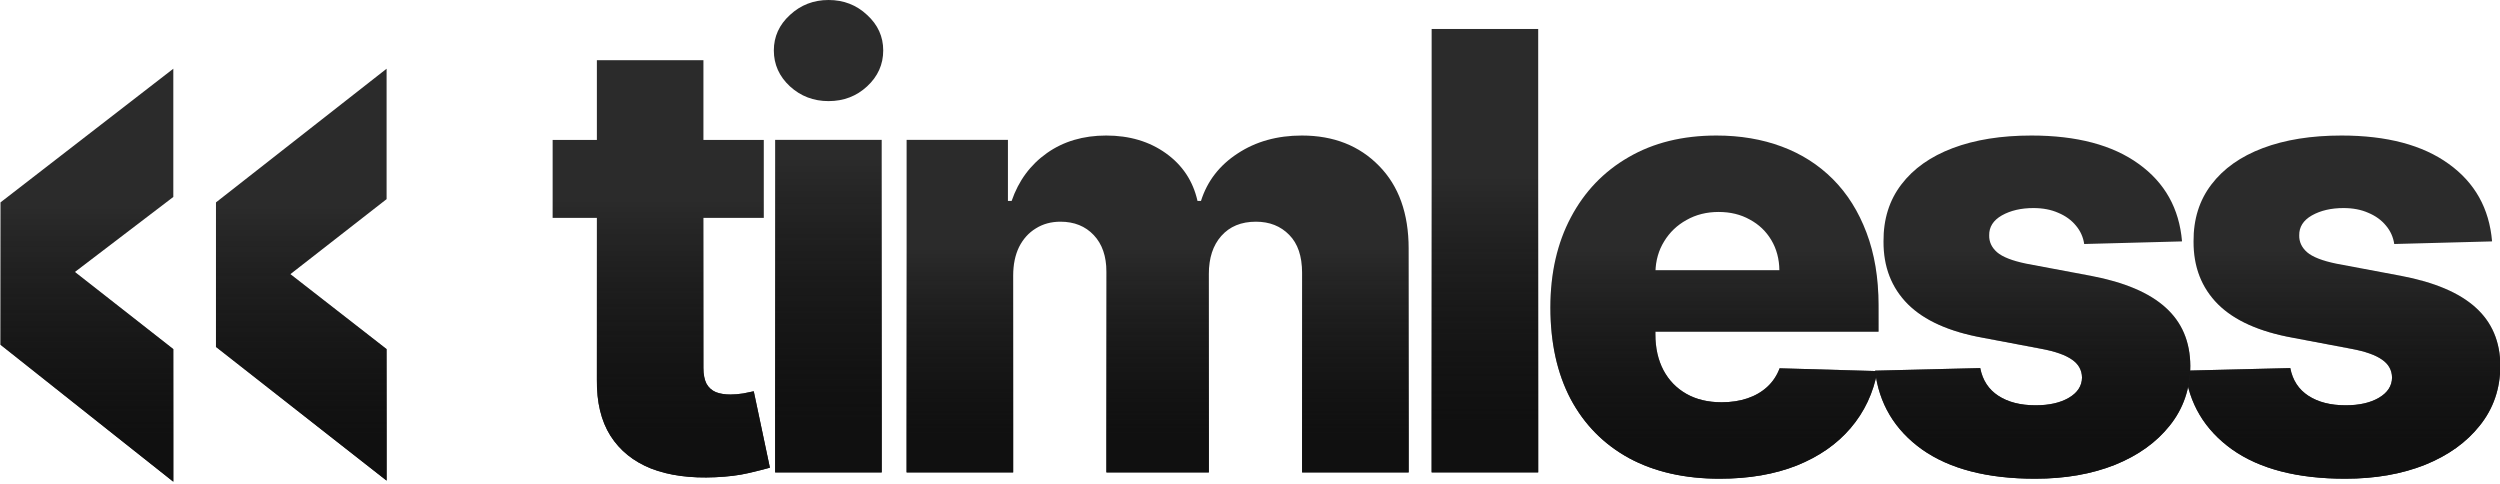
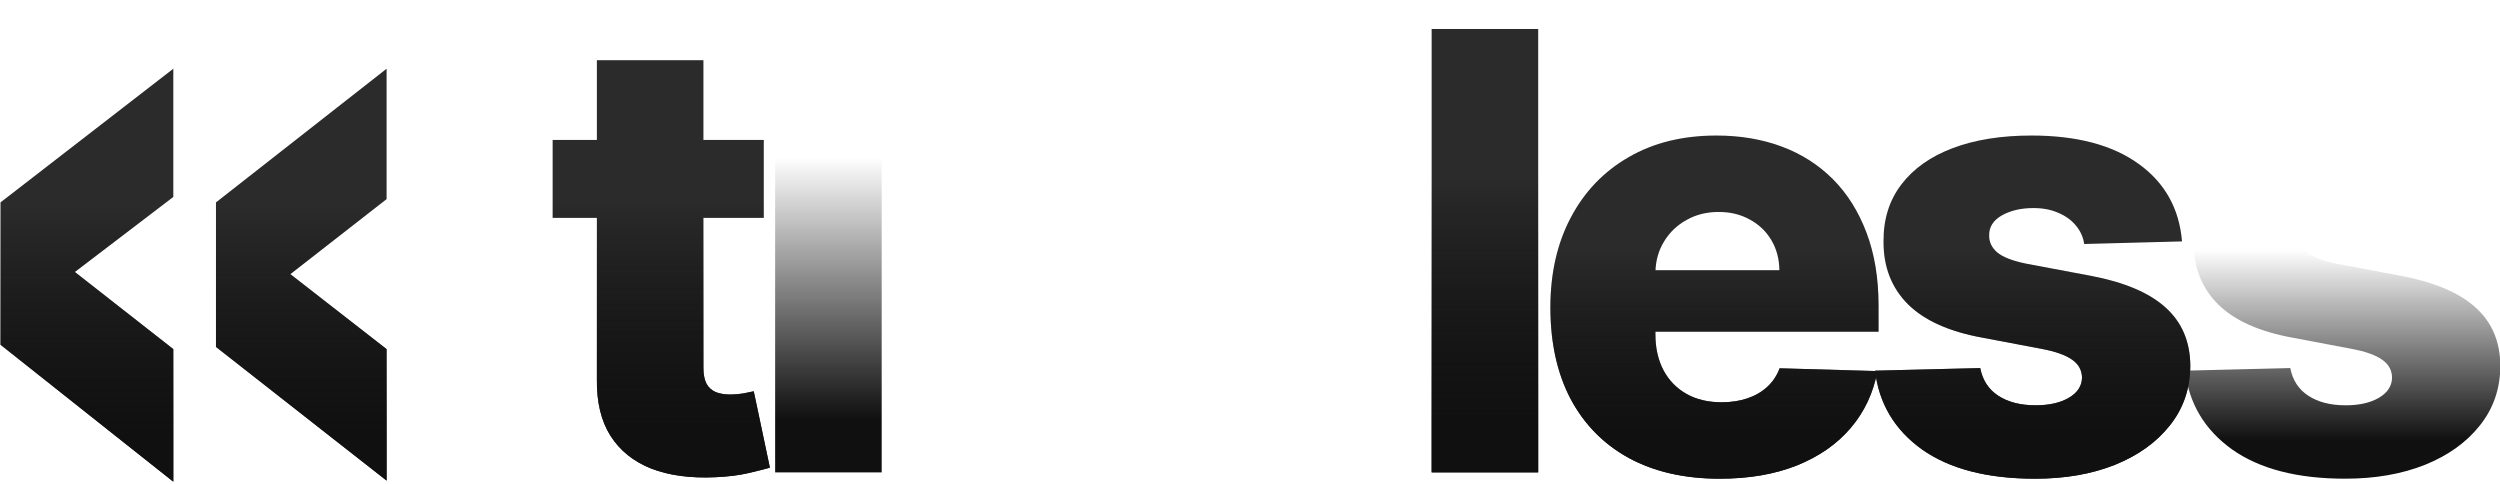
<svg xmlns="http://www.w3.org/2000/svg" fill="none" height="100%" overflow="visible" preserveAspectRatio="none" style="display: block;" viewBox="0 0 800 155" width="100%">
  <g clip-path="url(#clip0_0_143)" id=" ">
-     <path d="M797.464 77.249L766.156 78.08C765.83 75.863 764.947 73.9 763.506 72.191C762.066 70.436 760.183 69.074 757.859 68.103C755.582 67.088 752.933 66.579 749.912 66.579C745.961 66.579 742.591 67.365 739.797 68.935C737.055 70.505 735.707 72.63 735.753 75.309C735.707 77.388 736.543 79.189 738.263 80.713C740.029 82.237 743.172 83.461 747.681 84.385L768.317 88.265C779.007 90.297 786.96 93.669 792.166 98.38C797.418 103.091 800.067 109.326 800.113 117.086C800.067 124.384 797.883 130.735 793.56 136.138C789.284 141.543 783.428 145.746 775.986 148.748C768.549 151.704 760.044 153.182 750.469 153.182C735.172 153.182 723.111 150.064 714.28 143.829C705.496 137.547 700.471 129.141 699.216 118.61L732.895 117.779C733.638 121.659 735.567 124.614 738.681 126.647C741.801 128.679 745.775 129.695 750.609 129.695C754.978 129.695 758.533 128.887 761.275 127.27C764.018 125.654 765.412 123.506 765.458 120.827C765.412 118.426 764.343 116.509 762.251 115.077C760.16 113.599 756.883 112.444 752.421 111.613L733.731 108.079C722.995 106.139 715.001 102.56 709.749 97.341C704.497 92.075 701.888 85.378 701.935 77.249C701.888 70.136 703.8 64.062 707.657 59.028C711.515 53.947 716.999 50.067 724.111 47.388C731.222 44.709 739.611 43.37 749.284 43.37C763.785 43.37 775.219 46.395 783.591 52.446C791.957 58.45 796.581 66.718 797.464 77.249Z" fill="#2B2B2B" id="Vector" />
    <path d="M797.464 77.249L766.156 78.08C765.83 75.863 764.947 73.9 763.506 72.191C762.066 70.436 760.183 69.074 757.859 68.103C755.582 67.088 752.933 66.579 749.912 66.579C745.961 66.579 742.591 67.365 739.797 68.935C737.055 70.505 735.707 72.63 735.753 75.309C735.707 77.388 736.543 79.189 738.263 80.713C740.029 82.237 743.172 83.461 747.681 84.385L768.317 88.265C779.007 90.297 786.96 93.669 792.166 98.38C797.418 103.091 800.067 109.326 800.113 117.086C800.067 124.384 797.883 130.735 793.56 136.138C789.284 141.543 783.428 145.746 775.986 148.748C768.549 151.704 760.044 153.182 750.469 153.182C735.172 153.182 723.111 150.064 714.28 143.829C705.496 137.547 700.471 129.141 699.216 118.61L732.895 117.779C733.638 121.659 735.567 124.614 738.681 126.647C741.801 128.679 745.775 129.695 750.609 129.695C754.978 129.695 758.533 128.887 761.275 127.27C764.018 125.654 765.412 123.506 765.458 120.827C765.412 118.426 764.343 116.509 762.251 115.077C760.16 113.599 756.883 112.444 752.421 111.613L733.731 108.079C722.995 106.139 715.001 102.56 709.749 97.341C704.497 92.075 701.888 85.378 701.935 77.249C701.888 70.136 703.8 64.062 707.657 59.028C711.515 53.947 716.999 50.067 724.111 47.388C731.222 44.709 739.611 43.37 749.284 43.37C763.785 43.37 775.219 46.395 783.591 52.446C791.957 58.45 796.581 66.718 797.464 77.249Z" fill="url(#paint0_linear_0_143)" id="Vector_2" />
    <path d="M698.251 77.249L666.943 78.08C666.617 75.863 665.734 73.9 664.293 72.191C662.853 70.436 660.97 69.074 658.646 68.103C656.369 67.088 653.714 66.579 650.693 66.579C646.742 66.579 643.373 67.365 640.584 68.935C637.842 70.505 636.494 72.63 636.54 75.309C636.494 77.388 637.33 79.189 639.05 80.713C640.816 82.237 643.954 83.461 648.462 84.385L669.104 88.265C679.794 90.297 687.741 93.669 692.947 98.38C698.205 103.091 700.854 109.326 700.901 117.086C700.854 124.384 698.67 130.735 694.347 136.138C690.065 141.543 684.209 145.746 676.773 148.748C669.336 151.704 660.831 153.182 651.251 153.182C635.959 153.182 623.898 150.064 615.062 143.829C606.277 137.547 601.258 129.141 600.003 118.61L633.682 117.779C634.426 121.659 636.354 124.614 639.468 126.647C642.582 128.679 646.556 129.695 651.39 129.695C655.765 129.695 659.32 128.887 662.063 127.27C664.805 125.654 666.199 123.506 666.246 120.827C666.199 118.426 665.13 116.509 663.039 115.077C660.947 113.599 657.67 112.444 653.203 111.613L634.519 108.079C623.782 106.139 615.782 102.56 610.53 97.341C605.278 92.075 602.675 85.378 602.722 77.249C602.675 70.136 604.581 64.062 608.439 59.028C612.296 53.947 617.787 50.067 624.898 47.388C632.009 44.709 640.398 43.37 650.065 43.37C664.572 43.37 676.006 46.395 684.372 52.446C692.738 58.45 697.368 66.718 698.251 77.249Z" fill="#2B2B2B" id="Vector_3" />
    <path d="M698.251 77.249L666.943 78.08C666.617 75.863 665.734 73.9 664.293 72.191C662.853 70.436 660.97 69.074 658.646 68.103C656.369 67.088 653.714 66.579 650.693 66.579C646.742 66.579 643.373 67.365 640.584 68.935C637.842 70.505 636.494 72.63 636.54 75.309C636.494 77.388 637.33 79.189 639.05 80.713C640.816 82.237 643.954 83.461 648.462 84.385L669.104 88.265C679.794 90.297 687.741 93.669 692.947 98.38C698.205 103.091 700.854 109.326 700.901 117.086C700.854 124.384 698.67 130.735 694.347 136.138C690.065 141.543 684.209 145.746 676.773 148.748C669.336 151.704 660.831 153.182 651.251 153.182C635.959 153.182 623.898 150.064 615.062 143.829C606.277 137.547 601.258 129.141 600.003 118.61L633.682 117.779C634.426 121.659 636.354 124.614 639.468 126.647C642.582 128.679 646.556 129.695 651.39 129.695C655.765 129.695 659.32 128.887 662.063 127.27C664.805 125.654 666.199 123.506 666.246 120.827C666.199 118.426 665.13 116.509 663.039 115.077C660.947 113.599 657.67 112.444 653.203 111.613L634.519 108.079C623.782 106.139 615.782 102.56 610.53 97.341C605.278 92.075 602.675 85.378 602.722 77.249C602.675 70.136 604.581 64.062 608.439 59.028C612.296 53.947 617.787 50.067 624.898 47.388C632.009 44.709 640.398 43.37 650.065 43.37C664.572 43.37 676.006 46.395 684.372 52.446C692.738 58.45 697.368 66.718 698.251 77.249Z" fill="url(#paint1_linear_0_143)" id="Vector_4" />
    <path d="M550.301 153.182C539.098 153.182 529.429 150.988 521.294 146.6C513.205 142.166 506.977 135.861 502.607 127.686C498.284 119.465 496.123 109.696 496.123 98.38C496.123 87.388 498.307 77.78 502.676 69.559C507.047 61.291 513.205 54.871 521.154 50.298C529.103 45.679 538.47 43.37 549.255 43.37C556.878 43.37 563.851 44.548 570.173 46.904C576.495 49.259 581.958 52.746 586.559 57.365C591.16 61.984 594.739 67.688 597.295 74.478C599.852 81.221 601.13 88.958 601.13 97.687V106.139H508.046V86.463H569.406C569.359 82.861 568.5 79.65 566.826 76.833C565.153 74.016 562.851 71.822 559.923 70.251C557.041 68.635 553.717 67.826 549.952 67.826C546.14 67.826 542.724 68.681 539.702 70.39C536.68 72.052 534.287 74.339 532.52 77.249C530.754 80.113 529.824 83.369 529.731 87.017V107.04C529.731 111.382 530.591 115.192 532.311 118.472C534.031 121.705 536.471 124.222 539.632 126.024C542.793 127.825 546.559 128.725 550.928 128.725C553.95 128.725 556.692 128.309 559.156 127.478C561.62 126.647 563.735 125.423 565.501 123.806C567.268 122.19 568.593 120.204 569.476 117.848L600.781 118.749C599.48 125.723 596.622 131.797 592.206 136.97C587.837 142.097 582.097 146.092 574.984 148.956C567.872 151.773 559.644 153.182 550.301 153.182Z" fill="#2B2B2B" id="Vector_5" />
    <path d="M550.301 153.182C539.098 153.182 529.429 150.988 521.294 146.6C513.205 142.166 506.977 135.861 502.607 127.686C498.284 119.465 496.123 109.696 496.123 98.38C496.123 87.388 498.307 77.78 502.676 69.559C507.047 61.291 513.205 54.871 521.154 50.298C529.103 45.679 538.47 43.37 549.255 43.37C556.878 43.37 563.851 44.548 570.173 46.904C576.495 49.259 581.958 52.746 586.559 57.365C591.16 61.984 594.739 67.688 597.295 74.478C599.852 81.221 601.13 88.958 601.13 97.687V106.139H508.046V86.463H569.406C569.359 82.861 568.5 79.65 566.826 76.833C565.153 74.016 562.851 71.822 559.923 70.251C557.041 68.635 553.717 67.826 549.952 67.826C546.14 67.826 542.724 68.681 539.702 70.39C536.68 72.052 534.287 74.339 532.52 77.249C530.754 80.113 529.824 83.369 529.731 87.017V107.04C529.731 111.382 530.591 115.192 532.311 118.472C534.031 121.705 536.471 124.222 539.632 126.024C542.793 127.825 546.559 128.725 550.928 128.725C553.95 128.725 556.692 128.309 559.156 127.478C561.62 126.647 563.735 125.423 565.501 123.806C567.268 122.19 568.593 120.204 569.476 117.848L600.781 118.749C599.48 125.723 596.622 131.797 592.206 136.97C587.837 142.097 582.097 146.092 574.984 148.956C567.872 151.773 559.644 153.182 550.301 153.182Z" fill="url(#paint2_linear_0_143)" id="Vector_6" />
    <path d="M492.222 9.272V151.161H458.125V9.272H492.222Z" fill="#2B2B2B" id="Vector_7" />
    <path d="M492.222 9.272V151.161H458.125V9.272H492.222Z" fill="url(#paint3_linear_0_143)" id="Vector_8" />
-     <path d="M290.115 151.172V44.756H322.538V64.293H323.724C325.955 57.827 329.72 52.723 335.02 48.982C340.319 45.241 346.641 43.37 353.986 43.37C361.423 43.37 367.791 45.264 373.091 49.051C378.39 52.839 381.76 57.919 383.201 64.293H384.317C386.316 57.966 390.22 52.908 396.031 49.12C401.842 45.287 408.698 43.37 416.601 43.37C426.735 43.37 434.962 46.603 441.284 53.069C447.606 59.49 450.767 68.311 450.767 79.535V151.172H416.67V87.294C416.67 81.983 415.299 77.942 412.556 75.17C409.814 72.353 406.258 70.944 401.888 70.944C397.193 70.944 393.498 72.469 390.801 75.517C388.152 78.519 386.827 82.56 386.827 87.641V151.172H354.055V86.948C354.055 82.006 352.707 78.103 350.011 75.24C347.315 72.376 343.759 70.944 339.343 70.944C336.368 70.944 333.741 71.66 331.464 73.092C329.186 74.478 327.396 76.464 326.094 79.05C324.839 81.637 324.212 84.685 324.212 88.196V151.172H290.115Z" fill="#2B2B2B" id="Vector_9" />
-     <path d="M290.115 151.172V44.756H322.538V64.293H323.724C325.955 57.827 329.72 52.723 335.02 48.982C340.319 45.241 346.641 43.37 353.986 43.37C361.423 43.37 367.791 45.264 373.091 49.051C378.39 52.839 381.76 57.919 383.201 64.293H384.317C386.316 57.966 390.22 52.908 396.031 49.12C401.842 45.287 408.698 43.37 416.601 43.37C426.735 43.37 434.962 46.603 441.284 53.069C447.606 59.49 450.767 68.311 450.767 79.535V151.172H416.67V87.294C416.67 81.983 415.299 77.942 412.556 75.17C409.814 72.353 406.258 70.944 401.888 70.944C397.193 70.944 393.498 72.469 390.801 75.517C388.152 78.519 386.827 82.56 386.827 87.641V151.172H354.055V86.948C354.055 82.006 352.707 78.103 350.011 75.24C347.315 72.376 343.759 70.944 339.343 70.944C336.368 70.944 333.741 71.66 331.464 73.092C329.186 74.478 327.396 76.464 326.094 79.05C324.839 81.637 324.212 84.685 324.212 88.196V151.172H290.115Z" fill="url(#paint4_linear_0_143)" id="Vector_10" />
-     <path d="M248.045 151.173V44.756H282.142V151.173H248.045ZM265.129 32.355C260.34 32.355 256.227 30.784 252.787 27.643C249.347 24.456 247.627 20.623 247.627 16.143C247.627 11.709 249.347 7.921 252.787 4.78C256.227 1.593 260.34 0 265.129 0C269.963 0 274.077 1.593 277.47 4.78C280.91 7.921 282.63 11.709 282.63 16.143C282.63 20.623 280.91 24.456 277.47 27.643C274.077 30.784 269.963 32.355 265.129 32.355Z" fill="#2B2B2B" id="Vector_11" />
    <path d="M248.045 151.173V44.756H282.142V151.173H248.045ZM265.129 32.355C260.34 32.355 256.227 30.784 252.787 27.643C249.347 24.456 247.627 20.623 247.627 16.143C247.627 11.709 249.347 7.921 252.787 4.78C256.227 1.593 260.34 0 265.129 0C269.963 0 274.077 1.593 277.47 4.78C280.91 7.921 282.63 11.709 282.63 16.143C282.63 20.623 280.91 24.456 277.47 27.643C274.077 30.784 269.963 32.355 265.129 32.355Z" fill="url(#paint5_linear_0_143)" id="Vector_12" />
    <path d="M244.412 44.769V69.71H176.846V44.769H244.412ZM191.001 19.273H225.097V117.723C225.097 119.801 225.423 121.487 226.073 122.78C226.77 124.027 227.77 124.928 229.072 125.482C230.373 125.99 231.931 126.244 233.743 126.244C235.045 126.244 236.416 126.129 237.857 125.898C239.345 125.621 240.461 125.39 241.204 125.205L246.364 149.661C244.737 150.123 242.436 150.7 239.461 151.394C236.533 152.086 233.023 152.525 228.932 152.71C220.937 153.079 214.08 152.156 208.362 149.938C202.691 147.676 198.345 144.165 195.324 139.407C192.348 134.65 190.908 128.669 191.001 121.464V19.273Z" fill="#2B2B2B" id="Vector_13" />
    <path d="M244.412 44.769V69.71H176.846V44.769H244.412ZM191.001 19.273H225.097V117.723C225.097 119.801 225.423 121.487 226.073 122.78C226.77 124.027 227.77 124.928 229.072 125.482C230.373 125.99 231.931 126.244 233.743 126.244C235.045 126.244 236.416 126.129 237.857 125.898C239.345 125.621 240.461 125.39 241.204 125.205L246.364 149.661C244.737 150.123 242.436 150.7 239.461 151.394C236.533 152.086 233.023 152.525 228.932 152.71C220.937 153.079 214.08 152.156 208.362 149.938C202.691 147.676 198.345 144.165 195.324 139.407C192.348 134.65 190.908 128.669 191.001 121.464V19.273Z" fill="url(#paint6_linear_0_143)" id="Vector_14" />
    <path d="M123.711 21.991V63.723L92.911 87.719L123.711 111.716V153.795L69.111 111.02V64.766L123.711 21.991ZM55.46 21.991V63.028L23.96 87.024L55.46 111.716V154.143L0.16 110.324V64.766L55.46 21.991Z" fill="#2B2B2B" id="Vector_15" />
    <path d="M123.711 21.991V63.723L92.911 87.719L123.711 111.716V153.795L69.111 111.02V64.766L123.711 21.991ZM55.46 21.991V63.028L23.96 87.024L55.46 111.716V154.143L0.16 110.324V64.766L55.46 21.991Z" fill="url(#paint7_linear_0_143)" id="Vector_16" />
  </g>
  <defs>
    <linearGradient gradientUnits="userSpaceOnUse" id="paint0_linear_0_143" x1="749.743" x2="749.743" y1="79.971" y2="140.834">
      <stop stop-opacity="0" />
      <stop offset="1" stop-color="#101010" />
    </linearGradient>
    <linearGradient gradientUnits="userSpaceOnUse" id="paint1_linear_0_143" x1="650.524" x2="650.524" y1="79.971" y2="140.834">
      <stop stop-opacity="0" />
      <stop offset="1" stop-color="#101010" />
    </linearGradient>
    <linearGradient gradientUnits="userSpaceOnUse" id="paint2_linear_0_143" x1="548.706" x2="548.706" y1="79.971" y2="140.834">
      <stop stop-opacity="0" />
      <stop offset="1" stop-color="#101010" />
    </linearGradient>
    <linearGradient gradientUnits="userSpaceOnUse" id="paint3_linear_0_143" x1="475.199" x2="475.199" y1="56.564" y2="135.207">
      <stop stop-opacity="0" />
      <stop offset="1" stop-color="#101010" />
    </linearGradient>
    <linearGradient gradientUnits="userSpaceOnUse" id="paint4_linear_0_143" x1="370.563" x2="370.563" y1="79.301" y2="139.051">
      <stop stop-opacity="0" />
      <stop offset="1" stop-color="#101010" />
    </linearGradient>
    <linearGradient gradientUnits="userSpaceOnUse" id="paint5_linear_0_143" x1="265.155" x2="265.155" y1="50.386" y2="134.174">
      <stop stop-opacity="0" />
      <stop offset="1" stop-color="#101010" />
    </linearGradient>
    <linearGradient gradientUnits="userSpaceOnUse" id="paint6_linear_0_143" x1="211.658" x2="211.658" y1="63.774" y2="137.776">
      <stop stop-opacity="0" />
      <stop offset="1" stop-color="#101010" />
    </linearGradient>
    <linearGradient gradientUnits="userSpaceOnUse" id="paint7_linear_0_143" x1="62.029" x2="62.029" y1="66.037" y2="139.283">
      <stop stop-opacity="0" />
      <stop offset="1" stop-color="#101010" />
    </linearGradient>
    <clipPath id="clip0_0_143">
      <rect fill="white" height="154.706" width="800" />
    </clipPath>
  </defs>
</svg>